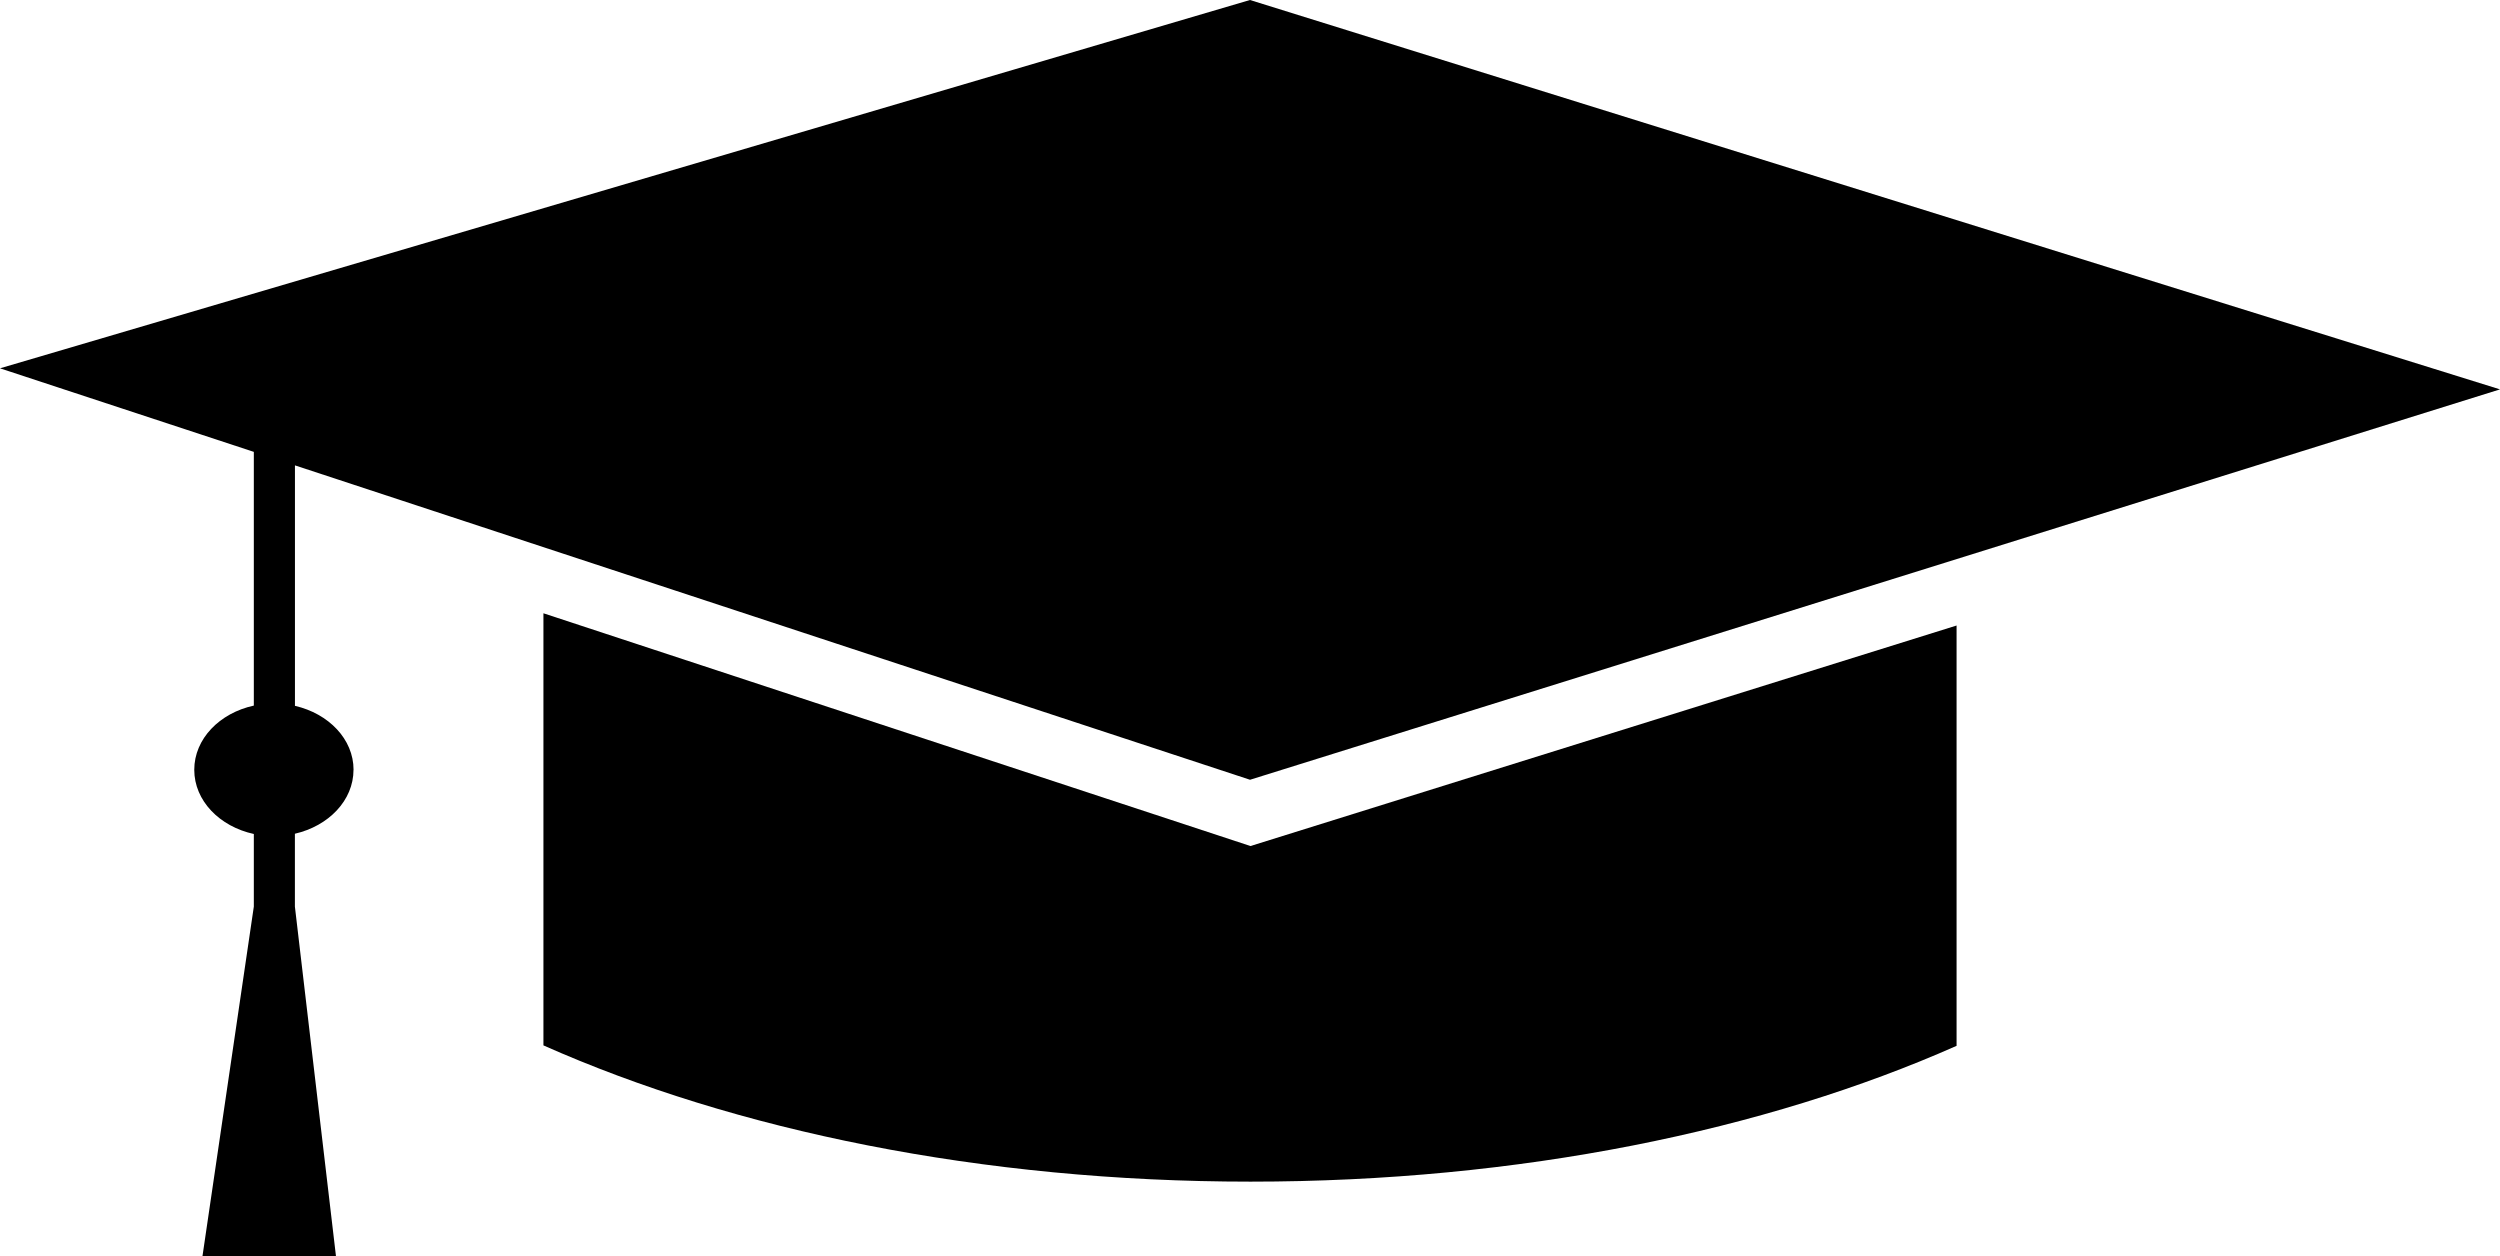
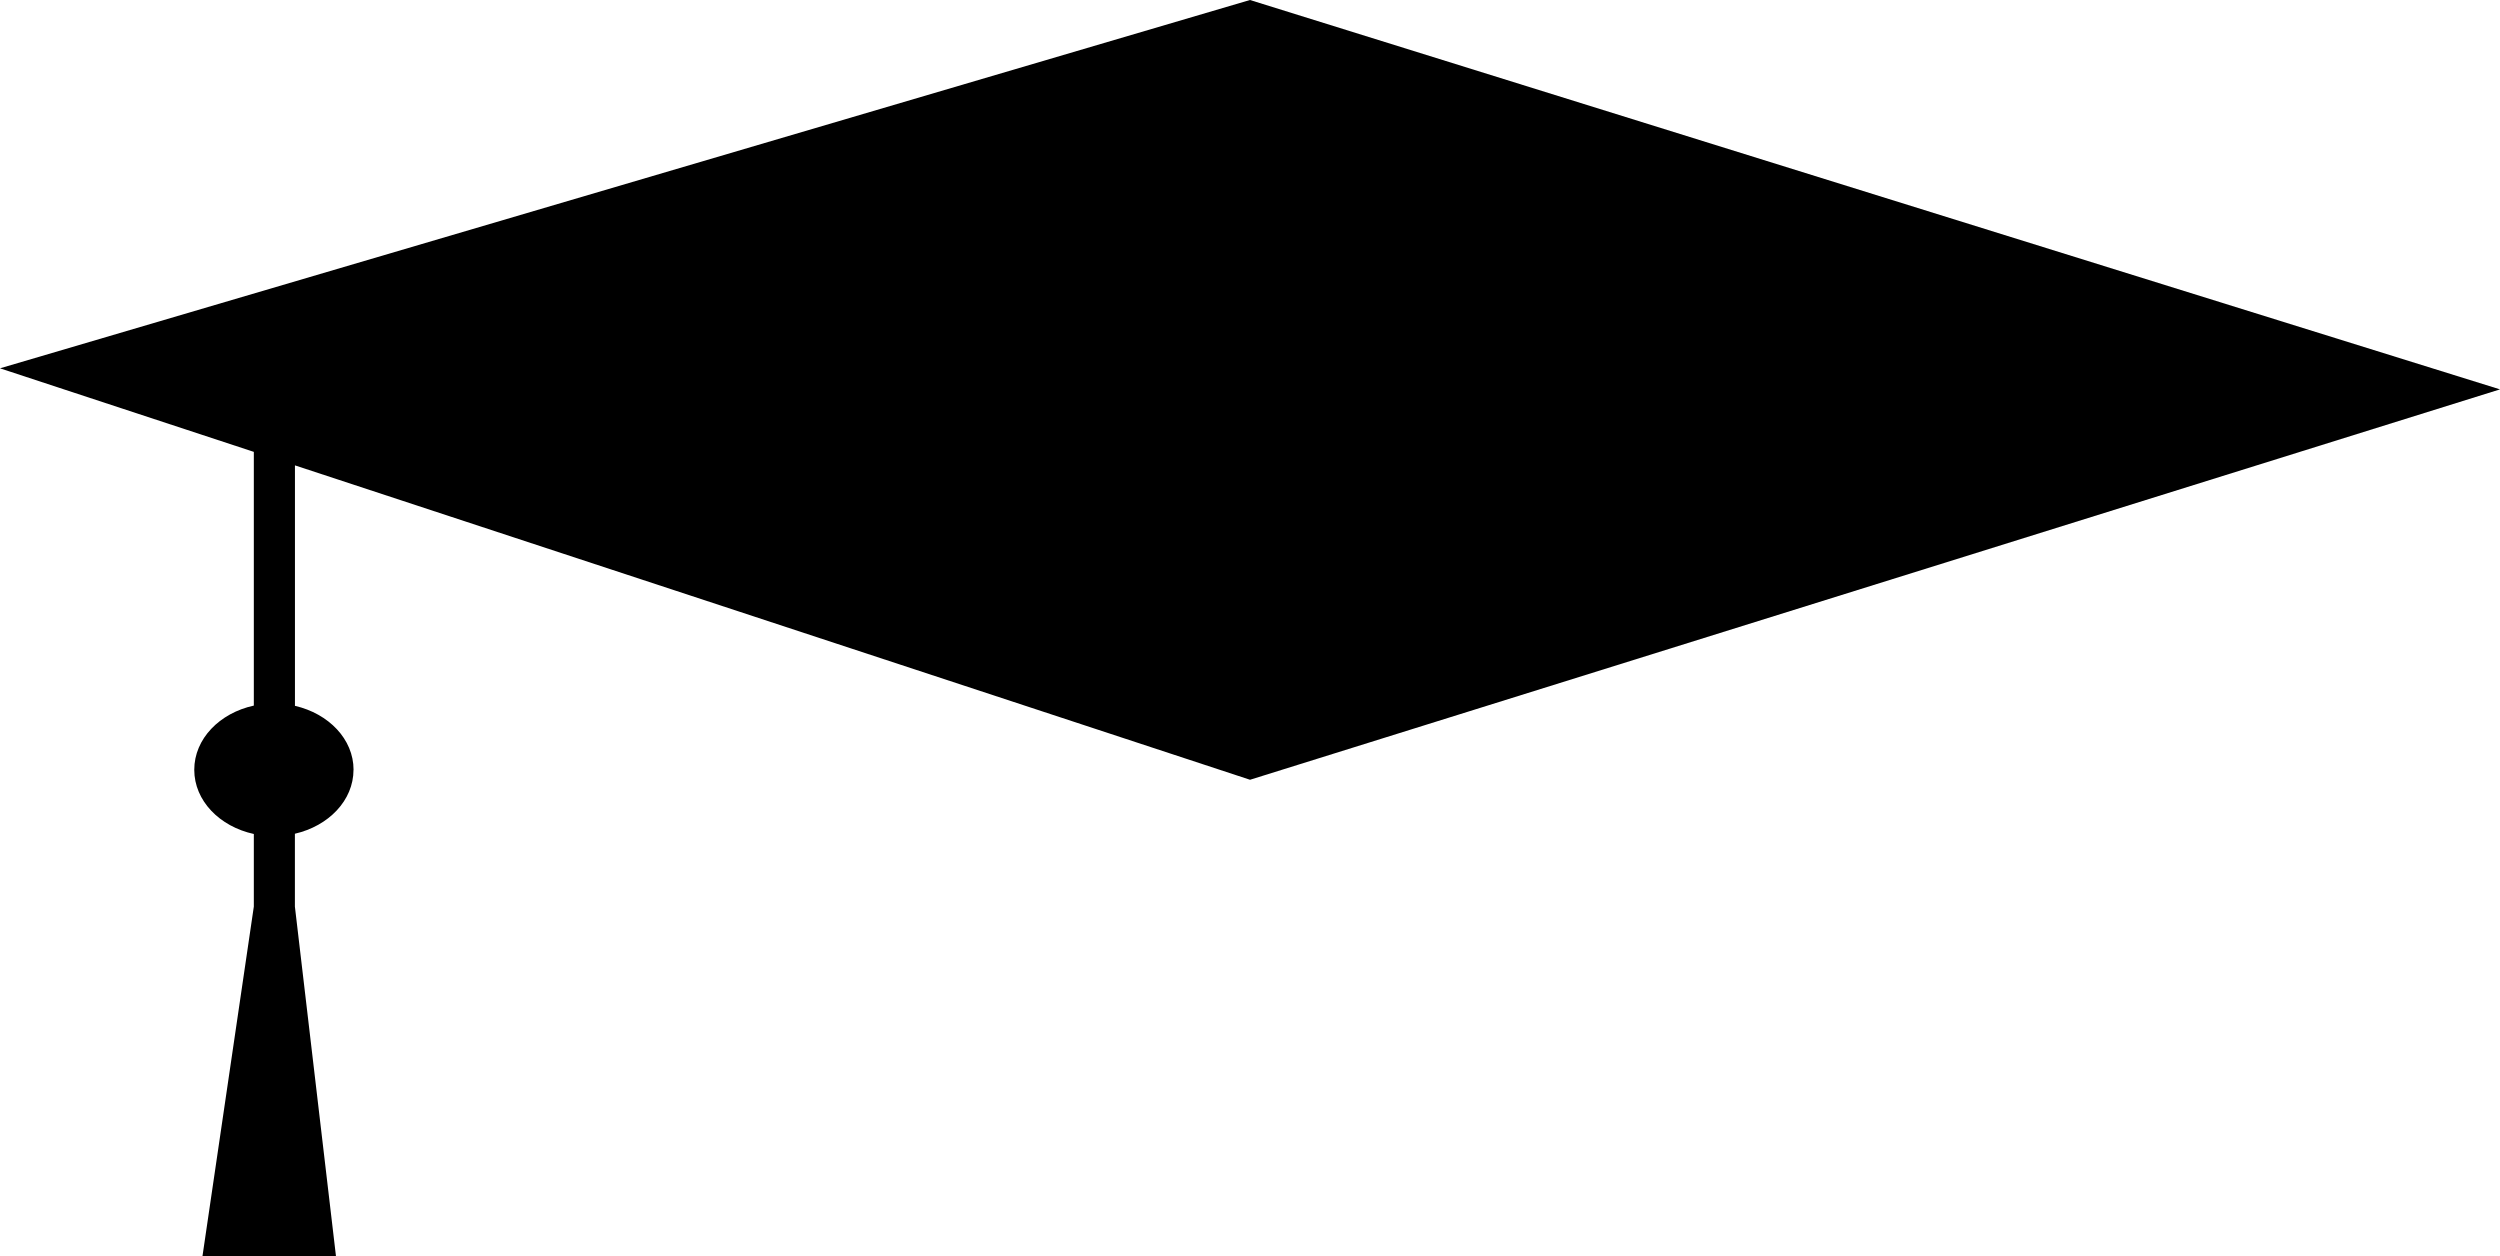
<svg xmlns="http://www.w3.org/2000/svg" id="a" data-name="Layer 1" viewBox="0 0 496.11 249.28">
-   <path d="m107.84,121.71v85.74c37.97,16.87,86.89,27.04,140.31,27.04s102.17-10.14,140.12-26.95v-83.41l-140.12,43.76-140.31-46.19Z" />
  <path d="m70.16,152.76c0-6.08-4.94-11.15-11.63-12.69v-47.72l189.53,62.39,248.05-77.47L248.05,0,0,73.09l50.37,16.58v50.35c-6.79,1.48-11.82,6.6-11.82,12.74s5.03,11.26,11.82,12.74v14.41l-10.19,69.36h26.49l-8.15-69.36v-14.46c6.69-1.54,11.63-6.61,11.63-12.69Z" />
</svg>